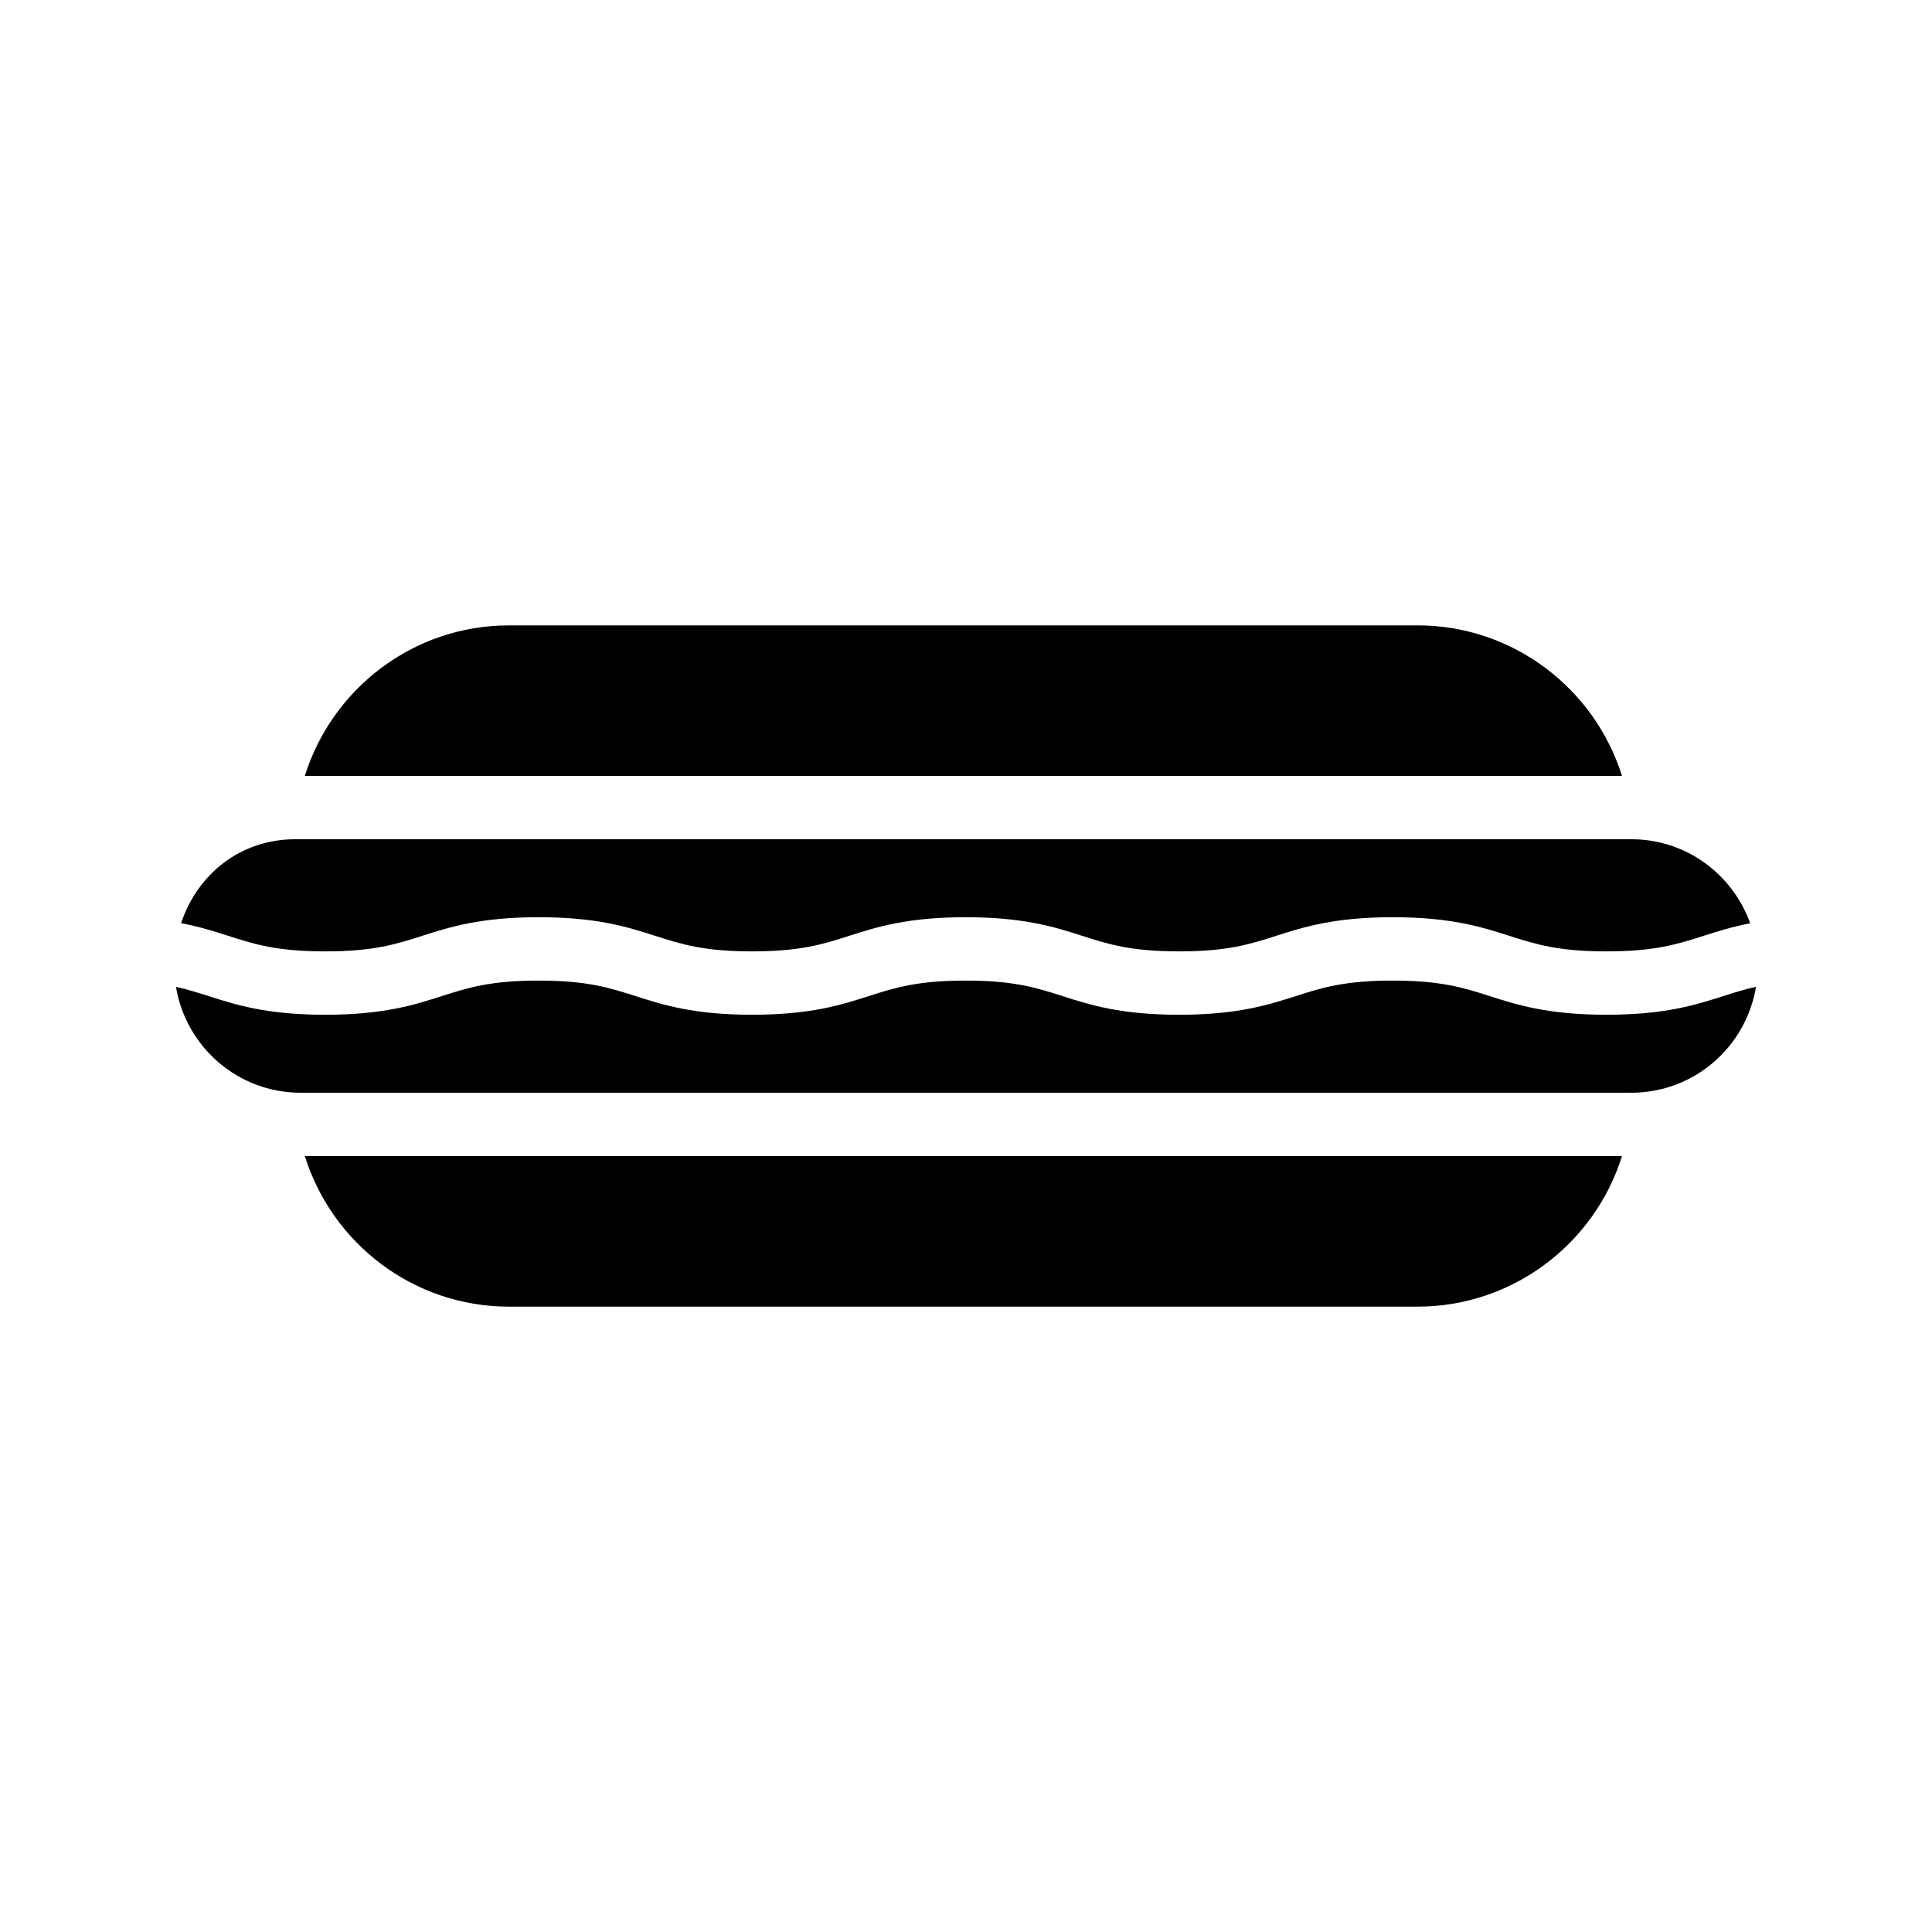
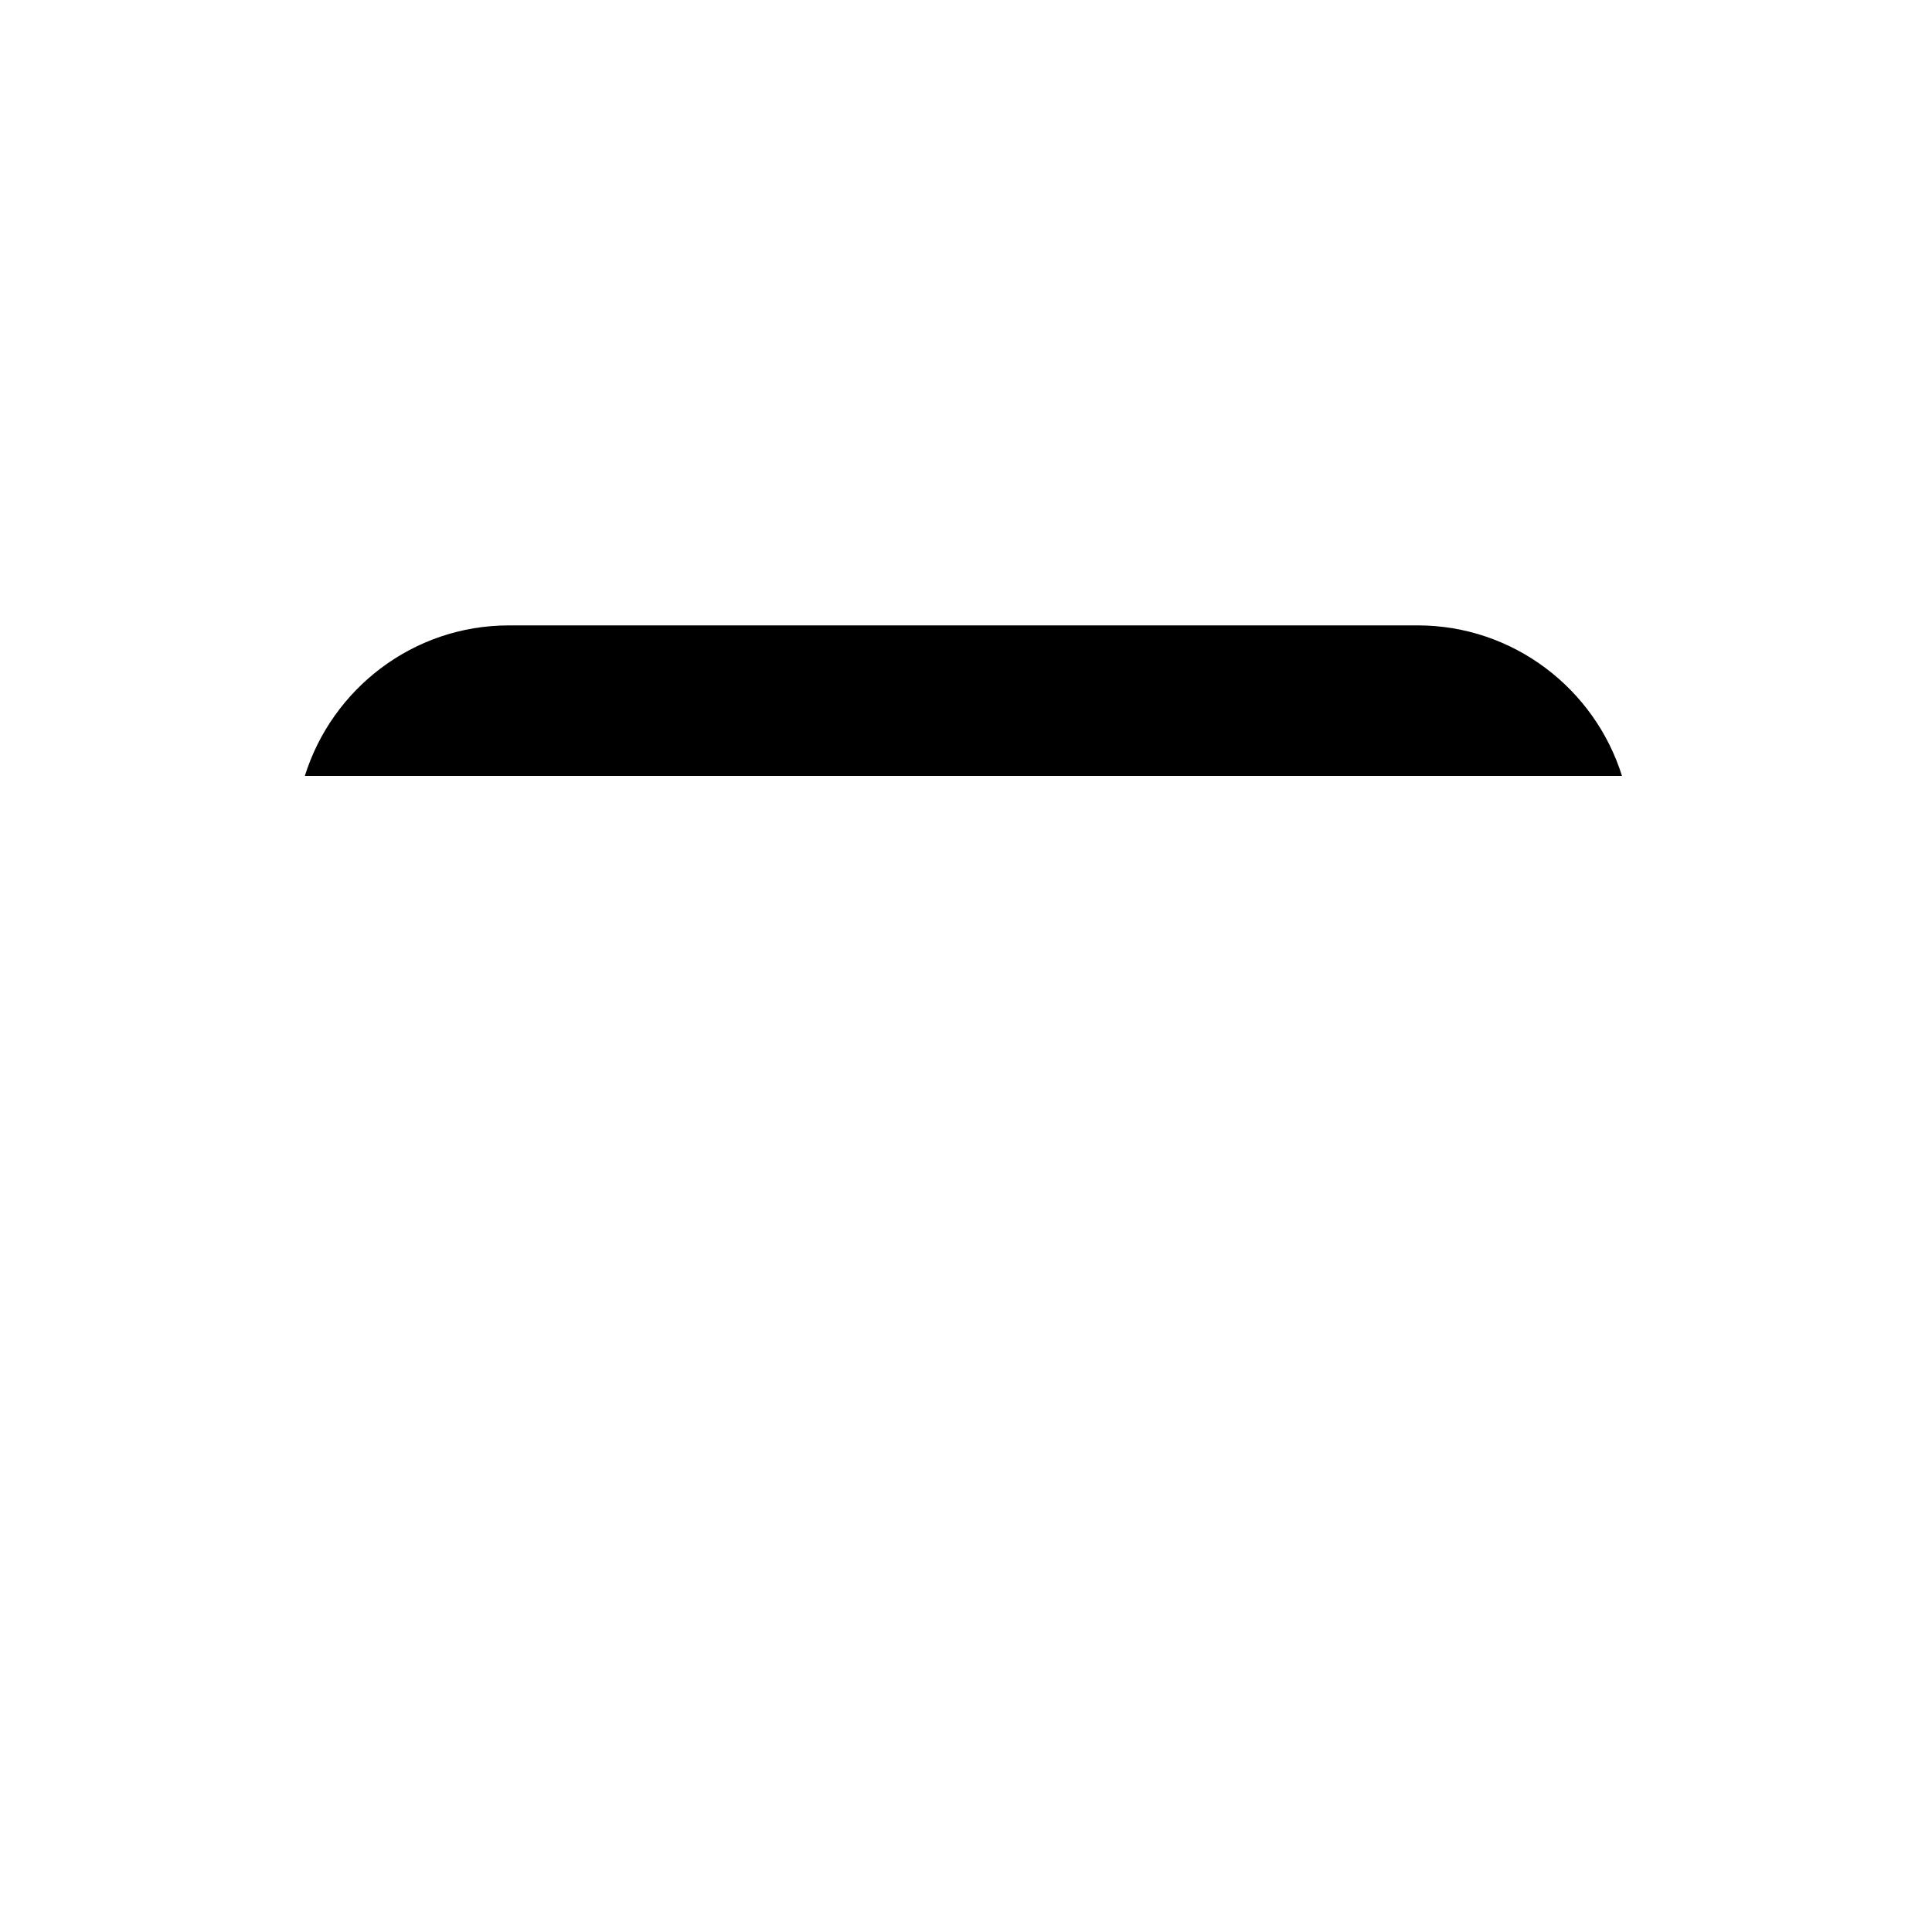
<svg xmlns="http://www.w3.org/2000/svg" fill="#000000" width="800px" height="800px" version="1.1" viewBox="144 144 512 512">
  <g>
    <path d="m224.79 349.62h349.05c-7.223-23.09-28.801-39.887-54.16-39.887l-240.82 0.004c-25.359 0-46.855 16.793-54.074 39.883z" />
-     <path d="m278.86 490.27h240.82c25.359 0 46.938-16.793 54.16-39.887h-349.05c7.219 23.094 28.715 39.887 54.074 39.887z" />
-     <path d="m192 388.65c4.934 0.945 8.82 2.184 12.457 3.348 6.922 2.219 12.898 4.129 25.73 4.129s18.801-1.91 25.723-4.125c7.215-2.312 15.391-4.93 30.848-4.93 15.457 0 23.633 2.617 30.848 4.93 6.922 2.215 12.891 4.125 25.723 4.125 12.84 0 18.82-1.914 25.738-4.129 7.215-2.309 15.391-4.926 30.848-4.926 15.449 0 23.625 2.617 30.84 4.926 6.922 2.219 12.891 4.129 25.723 4.129 12.84 0 18.82-1.91 25.738-4.129 7.215-2.309 15.398-4.926 30.863-4.926 15.473 0 23.656 2.617 30.883 4.926 6.93 2.215 12.914 4.129 25.766 4.129 12.848 0 18.836-1.914 25.766-4.129 3.606-1.152 7.453-2.379 12.324-3.324-4.652-12.949-16.926-22.266-31.484-22.266h-354.11c-14.547 0-25.938 9.305-30.227 22.242z" />
-     <path d="m569.73 412.92c-15.473 0-23.656-2.617-30.883-4.926-6.93-2.215-12.914-4.129-25.766-4.129-12.84 0-18.828 1.914-25.75 4.129-7.215 2.309-15.398 4.926-30.855 4.926-15.449 0-23.625-2.617-30.84-4.926-6.922-2.219-12.891-4.129-25.723-4.129s-18.812 1.91-25.73 4.125c-7.215 2.312-15.398 4.93-30.855 4.93-15.449 0-23.625-2.617-30.84-4.926-6.922-2.219-12.898-4.129-25.73-4.129s-18.812 1.91-25.73 4.129c-7.215 2.309-15.391 4.926-30.84 4.926-15.457 0-23.633-2.617-30.848-4.93-2.871-0.918-5.606-1.773-8.707-2.473 2.644 15.906 16.371 28.066 33.027 28.066h352.67c16.66 0 30.387-12.16 33.031-28.07-3.117 0.699-5.863 1.559-8.746 2.481-7.223 2.309-15.406 4.926-30.883 4.926z" />
  </g>
</svg>